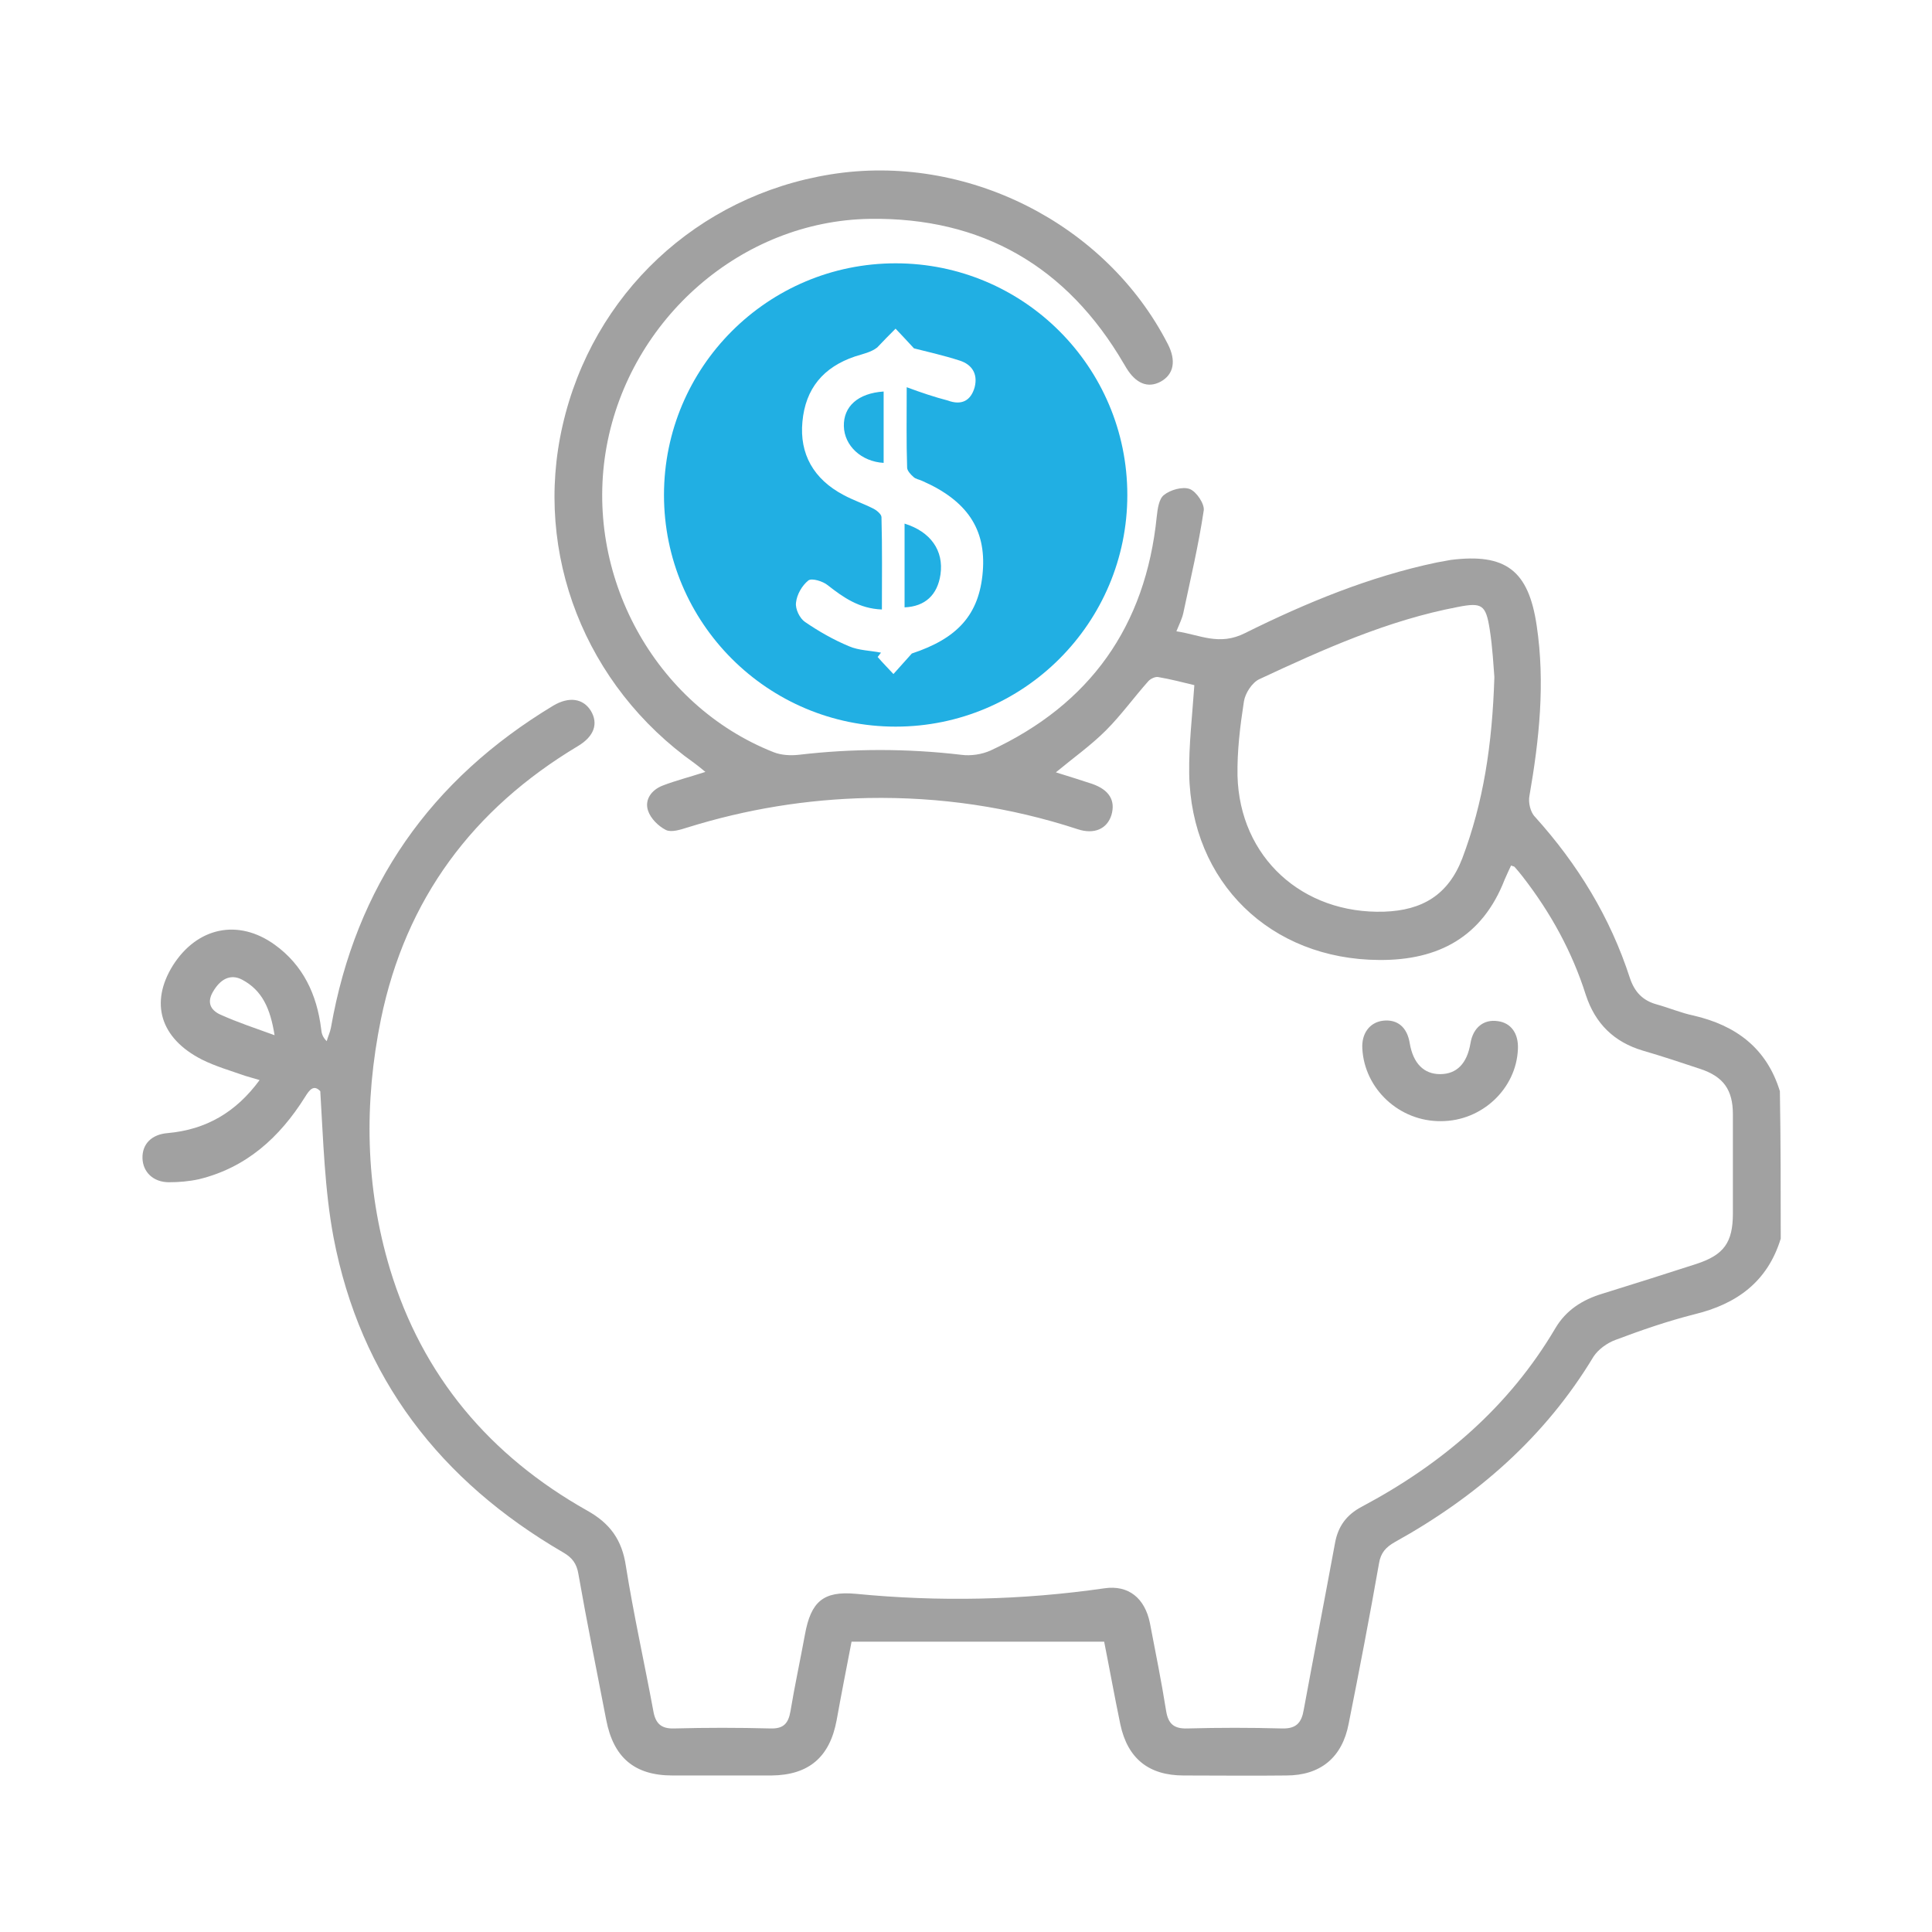
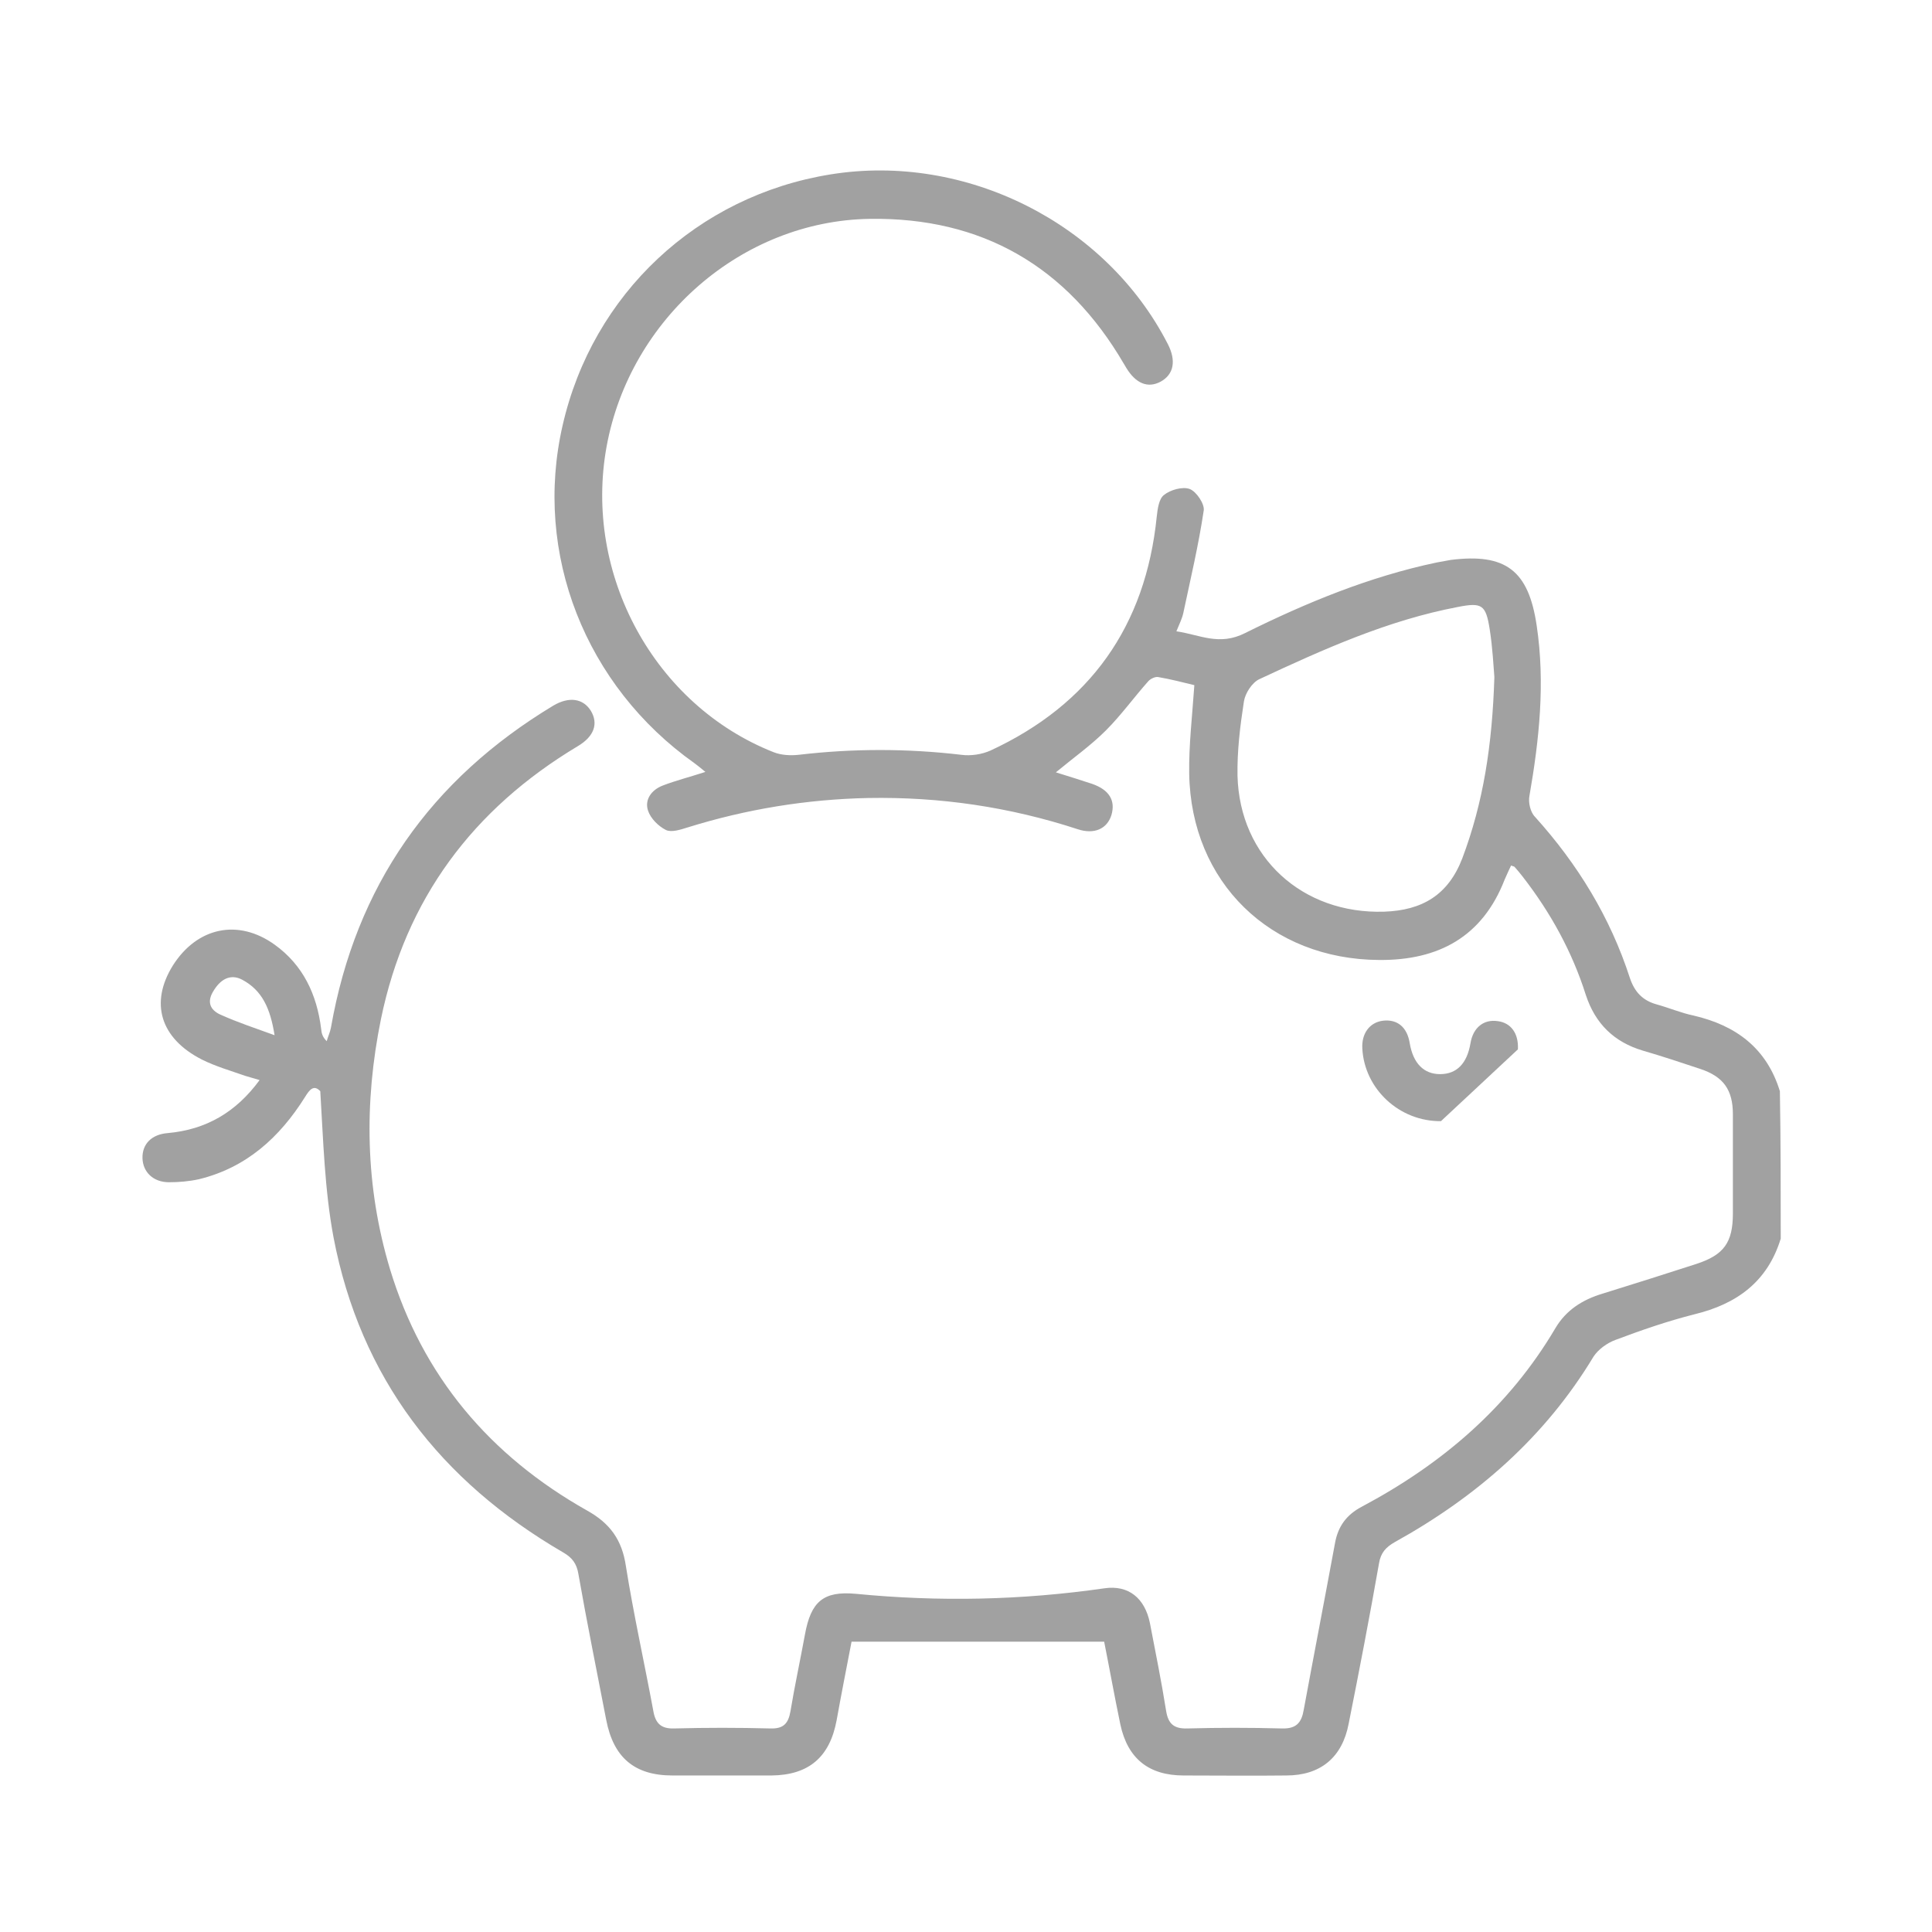
<svg xmlns="http://www.w3.org/2000/svg" width="68" height="68" viewBox="0 0 68 68" fill="none">
  <path d="M62.676 43.596C62.21 45.116 61.127 45.898 59.638 46.259C58.69 46.5 57.772 46.816 56.855 47.162C56.569 47.267 56.253 47.493 56.087 47.748C54.373 50.592 51.966 52.683 49.092 54.277C48.776 54.458 48.596 54.653 48.536 55.029C48.205 56.91 47.844 58.79 47.468 60.671C47.242 61.859 46.475 62.491 45.271 62.491C44.068 62.506 42.864 62.491 41.661 62.491C40.427 62.491 39.69 61.889 39.434 60.701C39.224 59.693 39.043 58.685 38.863 57.782C35.884 57.782 32.951 57.782 29.972 57.782C29.792 58.715 29.611 59.633 29.446 60.55C29.205 61.844 28.468 62.476 27.159 62.491C26.001 62.491 24.827 62.491 23.669 62.491C22.33 62.491 21.593 61.859 21.337 60.535C21.006 58.82 20.66 57.12 20.359 55.406C20.299 55.029 20.134 54.819 19.818 54.638C15.5 52.126 12.687 48.501 11.739 43.551C11.424 41.867 11.379 40.136 11.273 38.407C11.047 38.166 10.897 38.346 10.732 38.617C9.844 40.031 8.671 41.099 7.001 41.505C6.655 41.581 6.294 41.611 5.948 41.611C5.391 41.611 5.03 41.25 5.015 40.768C5 40.272 5.331 39.926 5.903 39.881C7.257 39.76 8.31 39.144 9.137 38.015C8.926 37.955 8.776 37.91 8.626 37.865C8.114 37.684 7.588 37.534 7.106 37.293C5.632 36.541 5.271 35.292 6.083 33.984C6.941 32.63 8.385 32.329 9.664 33.247C10.671 33.969 11.153 35.007 11.303 36.21C11.318 36.346 11.333 36.481 11.499 36.646C11.544 36.481 11.619 36.331 11.649 36.165C12.522 31.186 15.154 27.44 19.472 24.837C20.029 24.506 20.525 24.582 20.796 25.018C21.066 25.469 20.916 25.921 20.329 26.267C16.644 28.478 14.282 31.637 13.409 35.864C12.808 38.813 12.853 41.761 13.725 44.664C14.869 48.44 17.245 51.239 20.66 53.164C21.473 53.615 21.894 54.202 22.029 55.12C22.3 56.82 22.676 58.504 22.992 60.204C23.067 60.656 23.263 60.851 23.729 60.836C24.857 60.806 25.986 60.806 27.114 60.836C27.565 60.851 27.746 60.671 27.821 60.234C27.971 59.332 28.167 58.429 28.332 57.527C28.543 56.368 28.979 55.992 30.123 56.097C33.056 56.383 35.959 56.323 38.878 55.902C39.72 55.782 40.292 56.248 40.472 57.12C40.668 58.143 40.879 59.181 41.044 60.219C41.119 60.686 41.33 60.851 41.796 60.836C42.91 60.806 44.008 60.806 45.121 60.836C45.632 60.851 45.813 60.626 45.888 60.174C46.249 58.219 46.625 56.278 46.986 54.322C47.092 53.721 47.392 53.315 47.934 53.029C50.762 51.524 53.109 49.523 54.749 46.74C55.125 46.109 55.696 45.748 56.388 45.537C57.502 45.191 58.6 44.845 59.713 44.484C60.676 44.168 60.992 43.732 60.992 42.709C60.992 41.55 60.992 40.377 60.992 39.219C60.992 38.361 60.661 37.895 59.848 37.624C59.171 37.399 58.494 37.173 57.818 36.977C56.81 36.676 56.148 36.03 55.817 35.022C55.335 33.502 54.583 32.133 53.605 30.87C53.515 30.749 53.41 30.629 53.319 30.524C53.304 30.494 53.259 30.494 53.184 30.464C53.109 30.629 53.034 30.779 52.958 30.96C52.176 32.976 50.627 33.803 48.551 33.788C44.715 33.773 41.917 31.05 41.856 27.229C41.841 26.221 41.962 25.213 42.037 24.115C41.661 24.025 41.209 23.905 40.758 23.829C40.653 23.814 40.502 23.89 40.427 23.965C39.916 24.537 39.465 25.168 38.923 25.71C38.396 26.236 37.78 26.673 37.163 27.184C37.599 27.32 38.035 27.455 38.442 27.59C39.043 27.801 39.269 28.177 39.118 28.688C38.968 29.17 38.517 29.38 37.93 29.185C35.538 28.403 33.086 28.042 30.559 28.087C28.393 28.132 26.271 28.478 24.195 29.125C23.955 29.2 23.639 29.305 23.443 29.215C23.172 29.08 22.902 28.809 22.811 28.538C22.676 28.147 22.932 27.801 23.323 27.65C23.789 27.47 24.271 27.35 24.827 27.169C24.662 27.034 24.556 26.943 24.451 26.868C20.6 24.145 18.765 19.482 19.803 14.969C20.856 10.351 24.541 6.891 29.235 6.138C33.989 5.371 38.923 7.853 41.104 12.111C41.405 12.697 41.315 13.179 40.849 13.434C40.397 13.675 39.976 13.495 39.645 12.953C39.615 12.908 39.585 12.848 39.555 12.803C37.554 9.373 34.56 7.643 30.604 7.703C26.106 7.778 22.18 11.208 21.352 15.706C20.525 20.219 23.037 24.822 27.234 26.477C27.505 26.582 27.821 26.597 28.107 26.567C30.017 26.342 31.928 26.342 33.838 26.567C34.169 26.612 34.56 26.552 34.861 26.417C38.366 24.792 40.322 22.039 40.713 18.188C40.743 17.917 40.788 17.556 40.969 17.421C41.194 17.24 41.616 17.12 41.871 17.21C42.112 17.301 42.398 17.737 42.368 17.962C42.187 19.181 41.901 20.384 41.646 21.588C41.601 21.784 41.51 21.964 41.405 22.22C42.233 22.34 42.91 22.746 43.827 22.28C45.978 21.212 48.205 20.294 50.566 19.798C50.732 19.768 50.898 19.738 51.063 19.707C52.989 19.467 53.801 20.069 54.087 22.024C54.388 24.04 54.177 26.026 53.831 28.012C53.786 28.237 53.861 28.583 54.026 28.749C55.531 30.418 56.674 32.284 57.366 34.42C57.532 34.916 57.818 35.217 58.314 35.353C58.75 35.473 59.171 35.654 59.608 35.744C61.097 36.09 62.18 36.887 62.646 38.407C62.676 40.151 62.676 41.867 62.676 43.596ZM52.597 23.829C52.567 23.483 52.537 22.806 52.432 22.145C52.297 21.287 52.161 21.197 51.319 21.362C48.852 21.829 46.58 22.852 44.324 23.905C44.068 24.025 43.827 24.401 43.782 24.687C43.647 25.559 43.541 26.432 43.556 27.304C43.632 30.178 45.843 32.178 48.716 32.088C50.055 32.043 50.973 31.502 51.469 30.208C52.206 28.252 52.522 26.236 52.597 23.829ZM9.664 36.436C9.513 35.488 9.227 34.856 8.52 34.48C8.114 34.27 7.753 34.45 7.482 34.931C7.257 35.338 7.467 35.593 7.798 35.729C8.37 35.984 8.957 36.18 9.664 36.436Z" fill="#A1A1A1" />
-   <path d="M31.524 9.268C36.027 9.268 39.678 12.919 39.678 17.422C39.678 21.925 36.027 25.575 31.524 25.575C27.021 25.575 23.37 21.925 23.37 17.422C23.37 12.919 27.021 9.268 31.524 9.268ZM31.521 11.568C31.296 11.794 31.086 12.005 30.875 12.23C30.665 12.396 30.378 12.456 30.093 12.546C28.98 12.922 28.348 13.674 28.242 14.848C28.137 15.976 28.634 16.863 29.686 17.42C30.017 17.6 30.378 17.721 30.709 17.887C30.844 17.947 31.025 18.097 31.025 18.202C31.055 19.285 31.04 20.354 31.04 21.452C30.243 21.422 29.686 21.031 29.13 20.595C28.965 20.459 28.574 20.339 28.453 20.429C28.228 20.609 28.047 20.925 28.017 21.211C27.986 21.437 28.151 21.768 28.332 21.889C28.813 22.22 29.34 22.52 29.882 22.746C30.228 22.896 30.634 22.896 31.01 22.972C30.965 23.017 30.935 23.077 30.89 23.122C31.07 23.333 31.266 23.528 31.446 23.724C31.657 23.483 31.883 23.242 32.094 23.001C33.688 22.474 34.47 21.647 34.591 20.113C34.711 18.624 34.034 17.616 32.454 16.924C32.364 16.879 32.228 16.863 32.153 16.788C32.048 16.698 31.928 16.563 31.928 16.458C31.898 15.555 31.913 14.667 31.913 13.629C32.44 13.824 32.891 13.975 33.357 14.096C33.839 14.276 34.169 14.11 34.305 13.629C34.425 13.148 34.199 12.832 33.793 12.696C33.192 12.501 32.575 12.366 32.169 12.261C31.883 11.945 31.702 11.764 31.521 11.568ZM31.838 18.429C32.755 18.715 33.222 19.377 33.102 20.219C32.996 20.941 32.56 21.347 31.838 21.377V18.429ZM31.101 16.292C30.318 16.247 29.716 15.69 29.701 14.998C29.686 14.306 30.198 13.84 31.101 13.78V16.292Z" fill="#21AFE3" />
-   <path d="M50.717 39.461C49.258 39.476 48.025 38.333 47.949 36.904C47.919 36.377 48.205 35.986 48.672 35.926C49.183 35.866 49.529 36.151 49.619 36.723C49.74 37.43 50.116 37.806 50.687 37.806C51.274 37.806 51.635 37.43 51.755 36.723C51.846 36.167 52.222 35.866 52.718 35.941C53.184 36.001 53.455 36.377 53.425 36.934C53.365 38.318 52.162 39.461 50.717 39.461Z" fill="#A1A1A1" />
+   <path d="M50.717 39.461C49.258 39.476 48.025 38.333 47.949 36.904C47.919 36.377 48.205 35.986 48.672 35.926C49.183 35.866 49.529 36.151 49.619 36.723C49.74 37.43 50.116 37.806 50.687 37.806C51.274 37.806 51.635 37.43 51.755 36.723C51.846 36.167 52.222 35.866 52.718 35.941C53.184 36.001 53.455 36.377 53.425 36.934Z" fill="#A1A1A1" />
</svg>